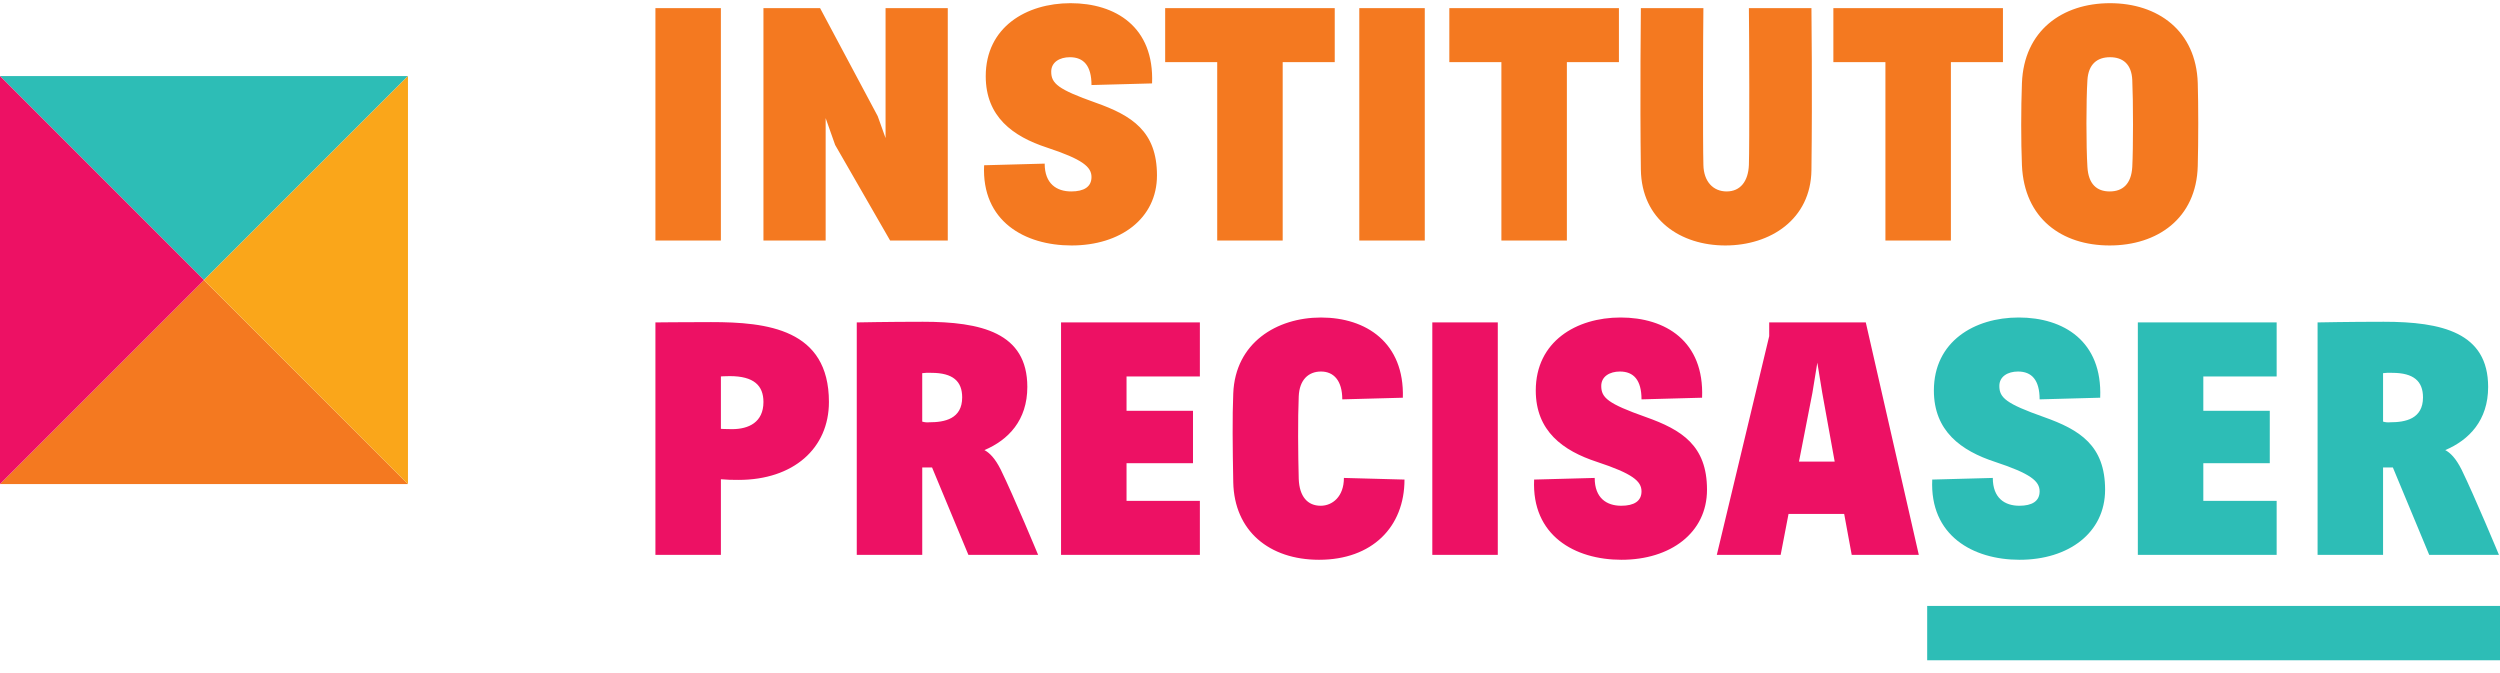
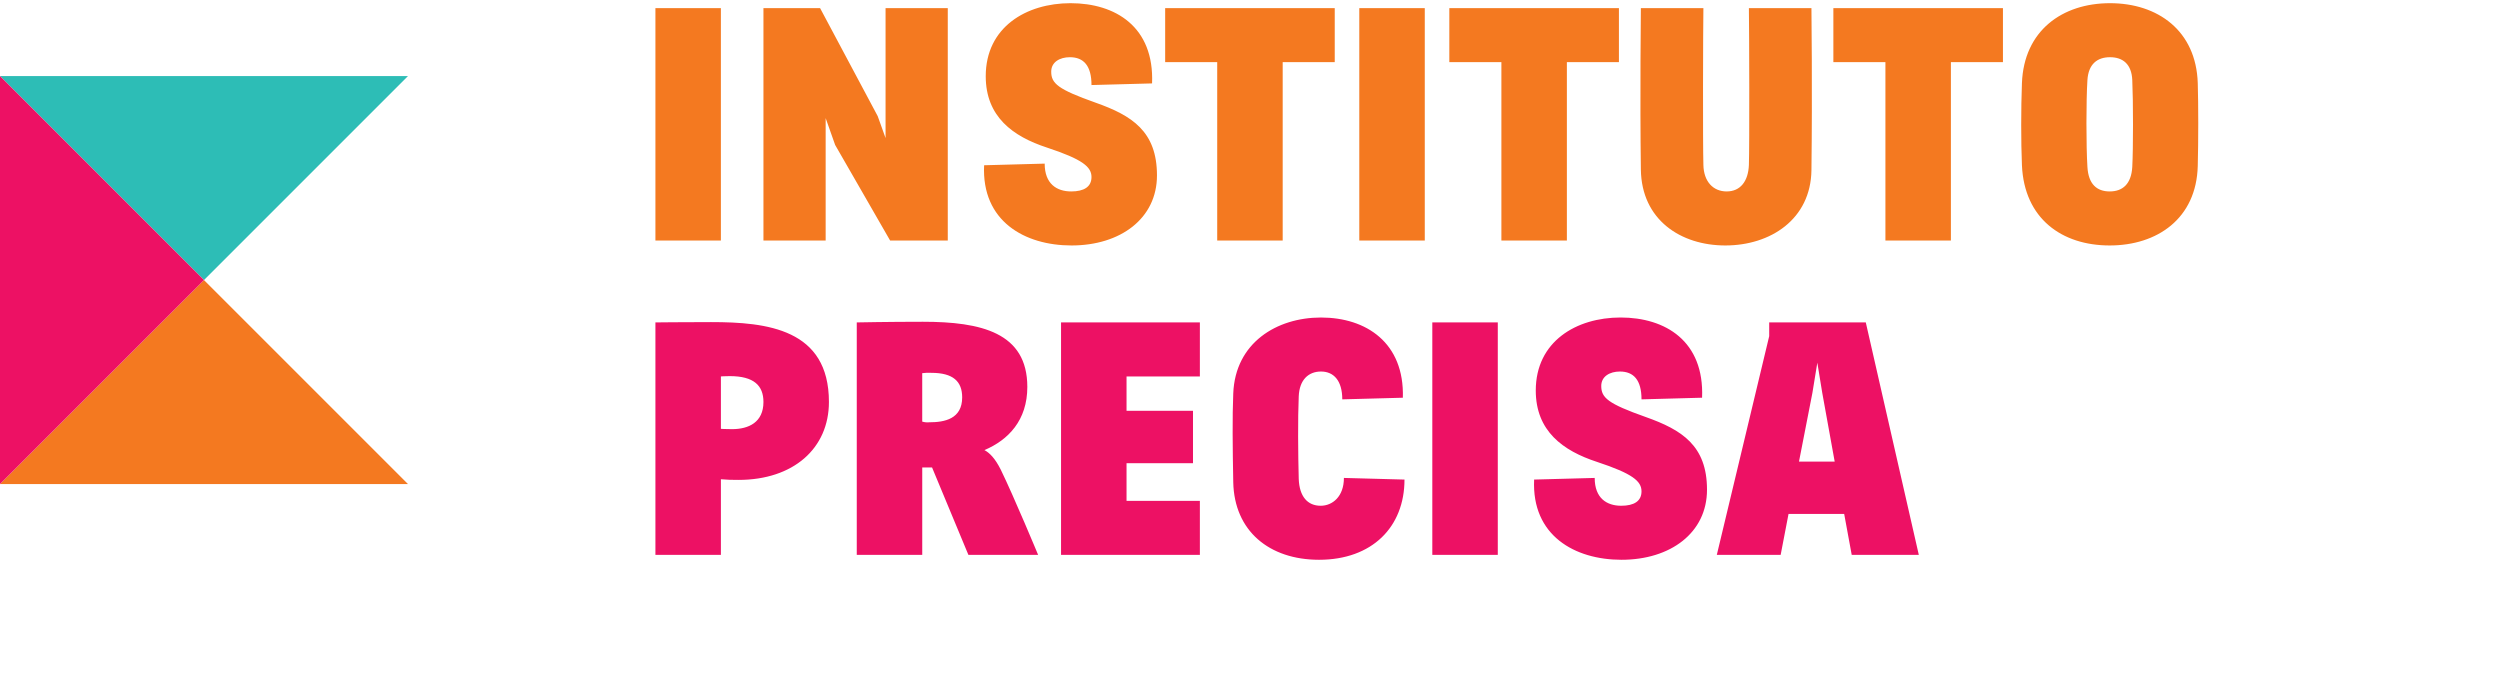
<svg xmlns="http://www.w3.org/2000/svg" width="156" height="42" viewBox="0 0 156 42" fill="none">
  <g clip-path="url(#clip0_6898_2431)">
    <path d="M25.456 4.748H0L12.728 17.476L25.456 4.748Z" fill="#2DBDB6" />
    <path d="M0 30.204H25.456L12.728 17.477L0 30.204Z" fill="#F47920" />
-     <path d="M25.457 30.204V4.748L12.729 17.476L25.457 30.204V30.204Z" fill="#FAA61A" />
    <path d="M0 4.748V30.204L12.728 17.476L0 4.748Z" fill="#ED1164" />
-     <path d="M126.006 31.559C125.107 31.559 124.351 31.09 124.351 29.823L120.572 29.925C120.408 33.419 123.105 34.93 126.026 34.93C129.07 34.93 131.358 33.255 131.358 30.558C131.358 27.8 129.785 26.82 127.538 26.023C125.168 25.185 124.759 24.817 124.759 24.082C124.759 23.489 125.291 23.183 125.924 23.183C126.782 23.183 127.272 23.714 127.272 24.92L131.052 24.817C131.195 21.283 128.764 19.812 125.965 19.812C123.207 19.812 120.674 21.304 120.674 24.368C120.674 26.901 122.369 28.127 124.494 28.822C126.721 29.557 127.272 30.027 127.272 30.66C127.272 31.273 126.802 31.559 126.006 31.559ZM133.401 34.624H142.063V31.253H137.487V28.903H141.634V25.635H137.487V23.49H142.063V20.119H133.401V34.624ZM149.315 29.169L151.583 34.624H155.935C155.935 34.624 154.423 30.987 153.606 29.312C153.238 28.577 152.891 28.25 152.584 28.086C154.075 27.453 155.26 26.227 155.26 24.144C155.26 20.752 152.38 20.078 148.744 20.078C146.578 20.078 144.617 20.119 144.617 20.119V34.624H148.703V29.169H149.315ZM151.195 24.797C151.195 26.145 150.092 26.35 149.152 26.35C149.001 26.366 148.848 26.352 148.703 26.309V23.285C148.892 23.26 149.084 23.253 149.275 23.265C150.623 23.265 151.195 23.796 151.195 24.797Z" fill="#2DBDB6" />
    <path d="M44.984 34.624V29.905C45.35 29.937 45.719 29.951 46.087 29.946C49.499 29.946 51.725 27.984 51.725 25.083C51.725 20.527 47.864 20.099 44.371 20.099C42.655 20.099 40.898 20.119 40.898 20.119V34.624H44.984ZM44.984 23.49C44.984 23.49 45.229 23.47 45.535 23.47C47.047 23.47 47.639 24.062 47.639 25.084C47.639 26.35 46.72 26.779 45.678 26.779C45.229 26.779 44.984 26.759 44.984 26.759V23.49ZM58.16 29.169L60.428 34.624H64.779C64.779 34.624 63.268 30.987 62.45 29.312C62.083 28.577 61.736 28.25 61.429 28.086C62.921 27.453 64.105 26.227 64.105 24.144C64.105 20.752 61.225 20.078 57.588 20.078C55.423 20.078 53.462 20.119 53.462 20.119V34.624H57.548V29.169H58.16ZM60.04 24.797C60.04 26.145 58.937 26.35 57.997 26.35C57.846 26.366 57.693 26.352 57.547 26.309V23.286C57.737 23.26 57.928 23.253 58.119 23.265C59.468 23.265 60.04 23.796 60.04 24.797H60.04ZM66.209 34.624H74.872V31.253H70.296V28.904H74.443V25.635H70.296V23.49H74.872V20.119H66.209V34.624ZM87.538 24.818C87.64 21.386 85.25 19.813 82.43 19.813C79.672 19.813 77.078 21.386 76.955 24.552C76.894 26.023 76.914 27.862 76.955 30.089C77.017 33.132 79.202 34.93 82.308 34.93C85.617 34.93 87.64 32.887 87.64 29.925L83.86 29.823C83.86 30.987 83.145 31.559 82.41 31.559C81.593 31.559 81.082 30.987 81.041 29.884C81 28.331 80.98 26.125 81.041 24.736C81.082 23.694 81.654 23.183 82.43 23.183C83.227 23.183 83.758 23.755 83.758 24.92L87.538 24.818ZM93.462 20.119H89.376V34.624H93.462V20.119ZM101.164 31.559C100.265 31.559 99.509 31.09 99.509 29.823L95.73 29.925C95.566 33.419 98.263 34.93 101.184 34.93C104.228 34.93 106.517 33.255 106.517 30.558C106.517 27.801 104.943 26.82 102.696 26.023C100.326 25.185 99.918 24.818 99.918 24.082C99.918 23.49 100.449 23.183 101.082 23.183C101.94 23.183 102.43 23.714 102.43 24.92L106.21 24.817C106.353 21.283 103.922 19.812 101.123 19.812C98.365 19.812 95.832 21.304 95.832 24.368C95.832 26.901 97.528 28.127 99.652 28.822C101.879 29.557 102.43 30.027 102.43 30.66C102.431 31.273 101.961 31.559 101.164 31.559H101.164ZM115.546 34.624H119.734L116.425 20.119H110.398V20.977L107.129 34.624H111.113L111.604 32.07H115.077L115.547 34.624L115.546 34.624ZM113.095 24.511L113.401 22.632L113.708 24.511L114.484 28.802H112.257L113.095 24.511Z" fill="#ED1164" />
    <path d="M44.983 0.506H40.898V15.011H44.983V0.506ZM55.259 0.506V8.616L54.769 7.248L51.173 0.506H47.639V15.011H51.521V7.37L52.113 9.045L55.545 15.011H59.141V0.506H55.259ZM66.843 11.946C65.944 11.946 65.188 11.476 65.188 10.21L61.408 10.312C61.245 13.805 63.942 15.317 66.863 15.317C69.907 15.317 72.195 13.642 72.195 10.945C72.195 8.187 70.622 7.207 68.375 6.41C66.005 5.572 65.596 5.205 65.596 4.469C65.596 3.877 66.127 3.57 66.761 3.57C67.619 3.57 68.109 4.101 68.109 5.307L71.889 5.205C72.032 1.67 69.6 0.199 66.802 0.199C64.044 0.199 61.51 1.691 61.51 4.755C61.51 7.288 63.206 8.514 65.331 9.209C67.558 9.944 68.109 10.414 68.109 11.047C68.109 11.66 67.639 11.946 66.843 11.946ZM75.954 15.011H80.04V3.877H83.288V0.506H72.706V3.877H75.954L75.954 15.011ZM88.906 0.506H84.82V15.011H88.906V0.506ZM93.687 15.011H97.773V3.877H101.021V0.506H90.438V3.877H93.687V15.011ZM109.131 0.506C109.152 1.854 109.172 9.106 109.131 10.291C109.09 11.313 108.6 11.946 107.742 11.946C106.904 11.946 106.312 11.333 106.292 10.291C106.251 9.005 106.271 1.752 106.292 0.506H102.39C102.39 0.506 102.328 6.042 102.39 10.577C102.431 13.723 104.882 15.317 107.661 15.317C110.48 15.317 112.993 13.682 113.034 10.618C113.095 5.674 113.034 0.506 113.034 0.506H109.131ZM117.65 15.011H121.736V3.877H124.984V0.506H114.402V3.877H117.65V15.011ZM126.169 5.184C126.108 6.778 126.108 8.841 126.169 10.312C126.312 13.642 128.662 15.317 131.644 15.317C134.607 15.317 137.058 13.642 137.14 10.353C137.181 8.8 137.181 6.532 137.14 5.184C137.038 1.915 134.647 0.199 131.665 0.199C128.682 0.199 126.292 1.915 126.169 5.184ZM130.255 10.414C130.173 9.127 130.173 6.247 130.255 5C130.316 3.999 130.868 3.57 131.665 3.57C132.462 3.57 133.013 3.999 133.054 5C133.115 6.349 133.115 9.229 133.054 10.414C132.993 11.497 132.441 11.946 131.644 11.946C130.847 11.946 130.316 11.497 130.255 10.414Z" fill="#F47920" />
-     <path d="M120.256 37.812V41.201H156V37.812H120.256Z" fill="#2DBDB6" />
  </g>
  <defs>
    <clipPath id="clip0_6898_2431">
      <rect width="156" height="41.002" fill="white" transform="translate(0 0.199)" />
    </clipPath>
  </defs>
</svg>